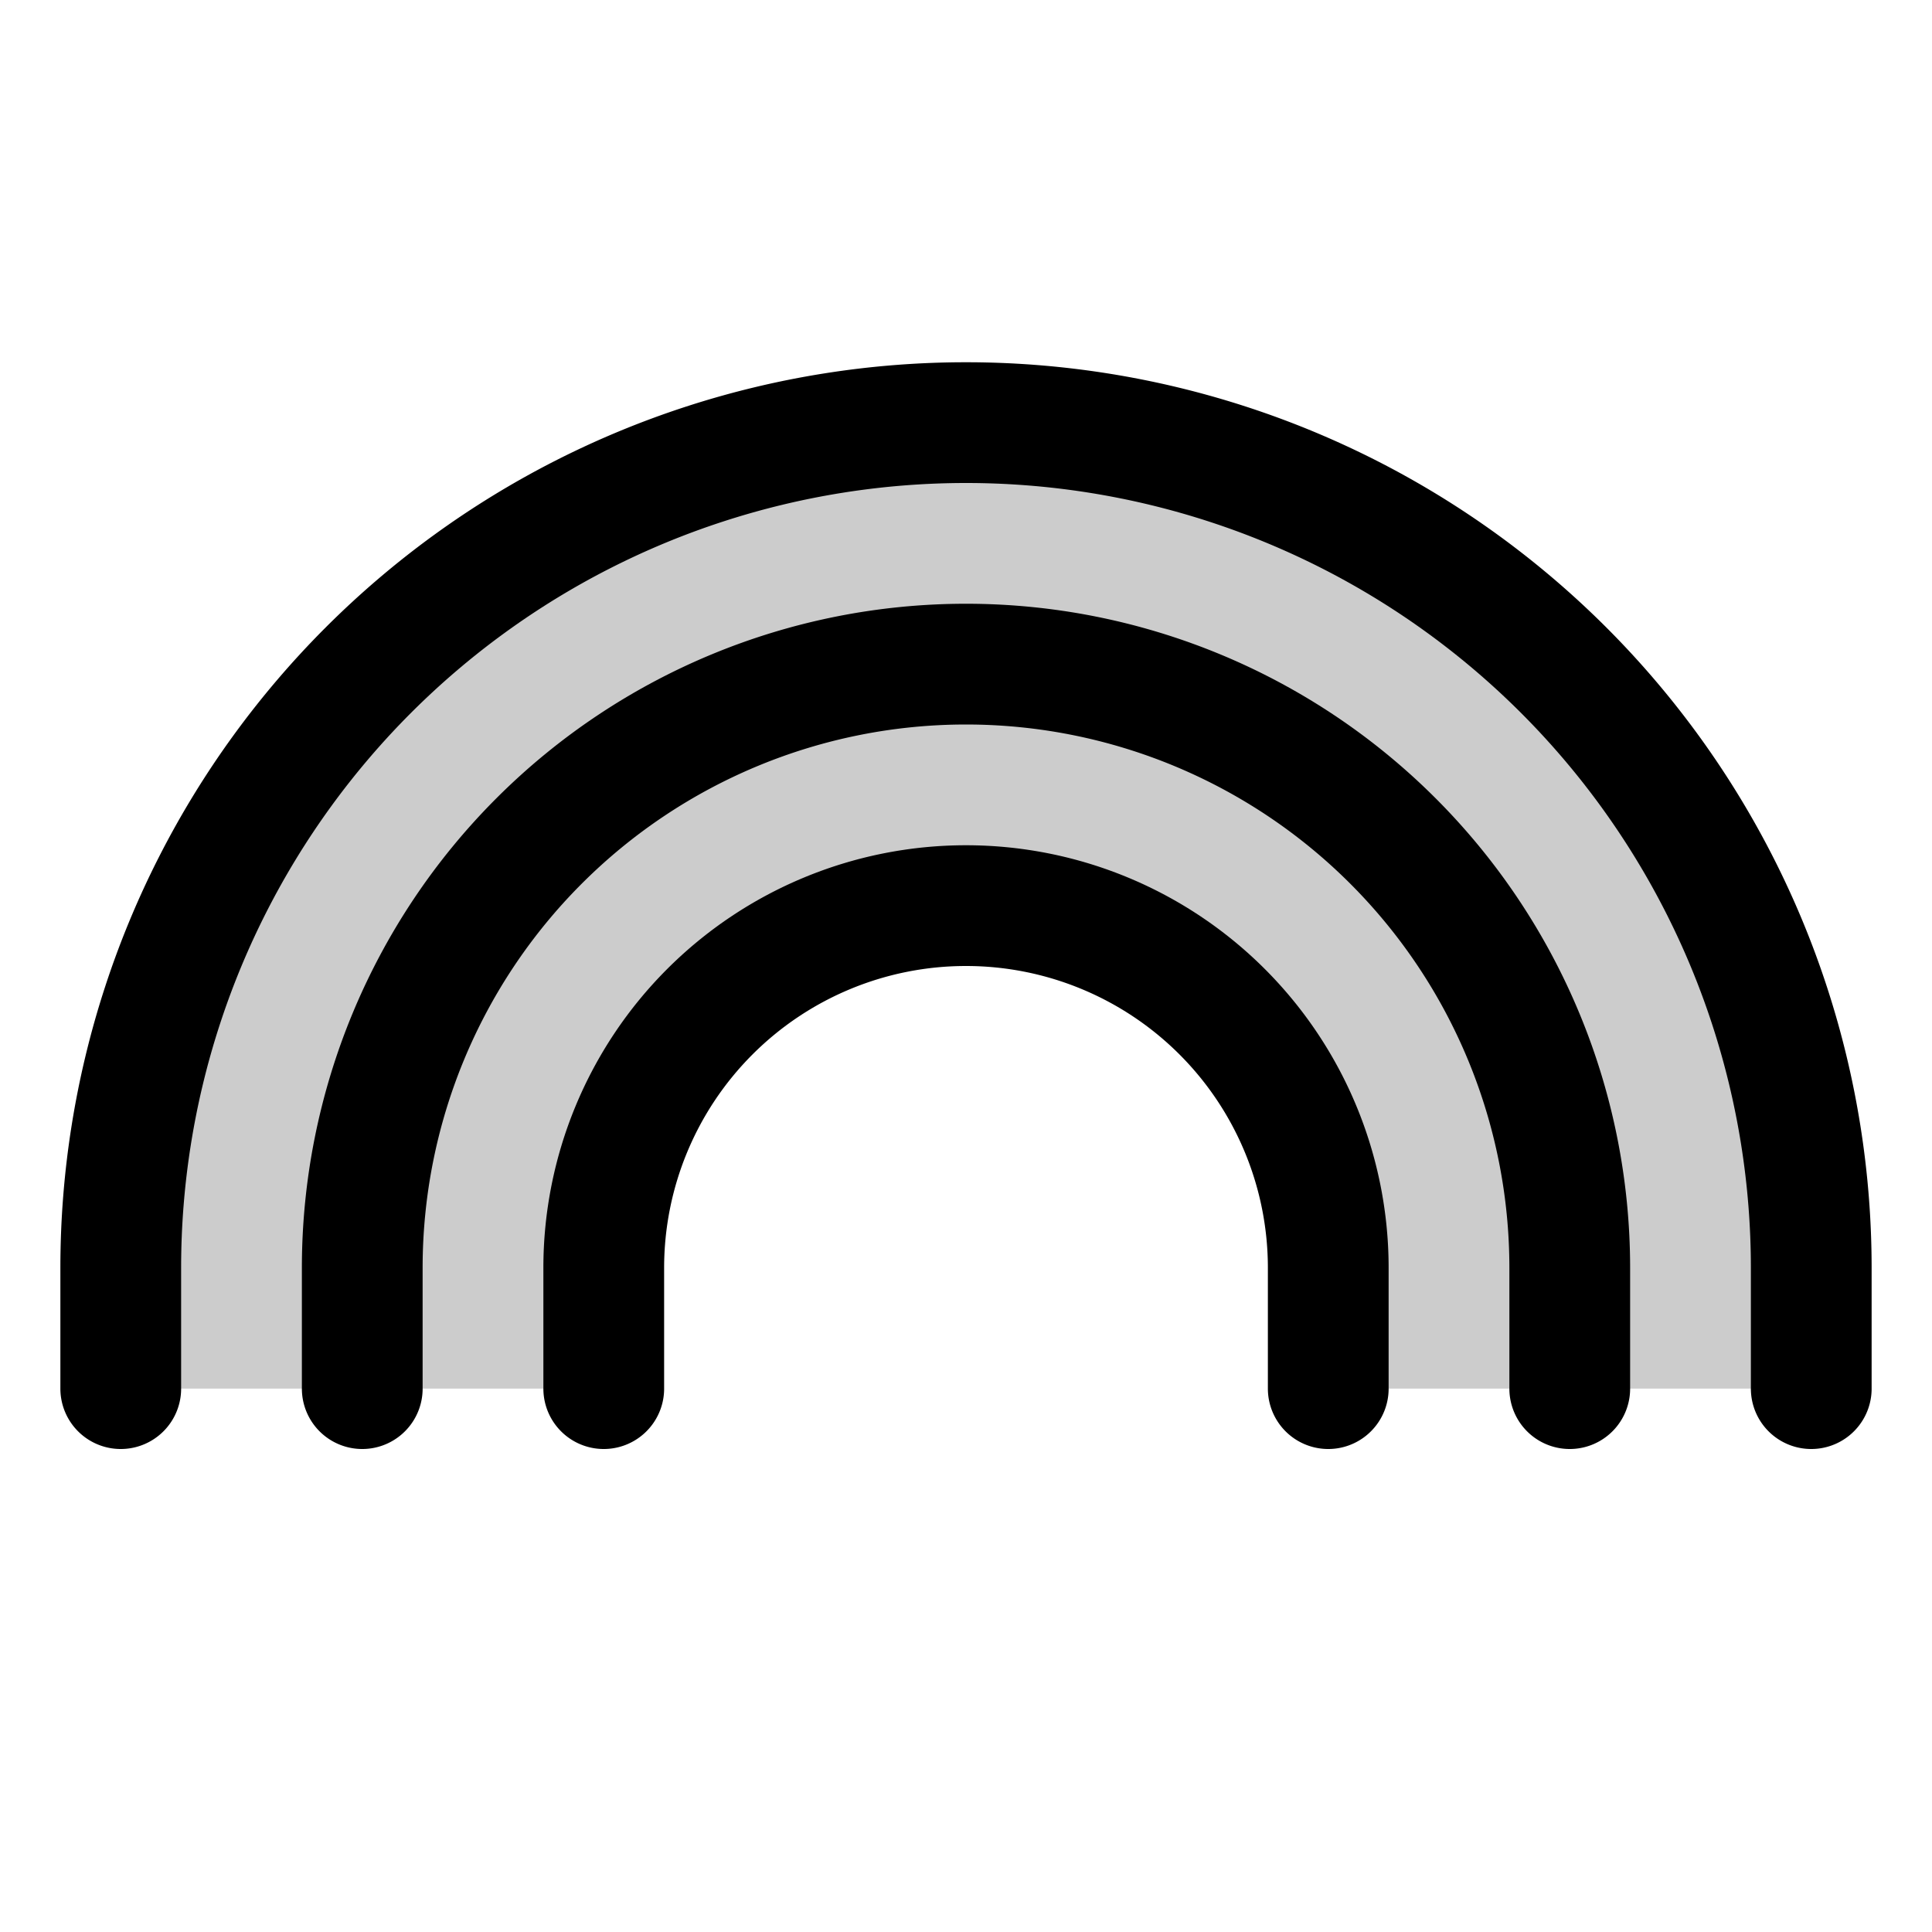
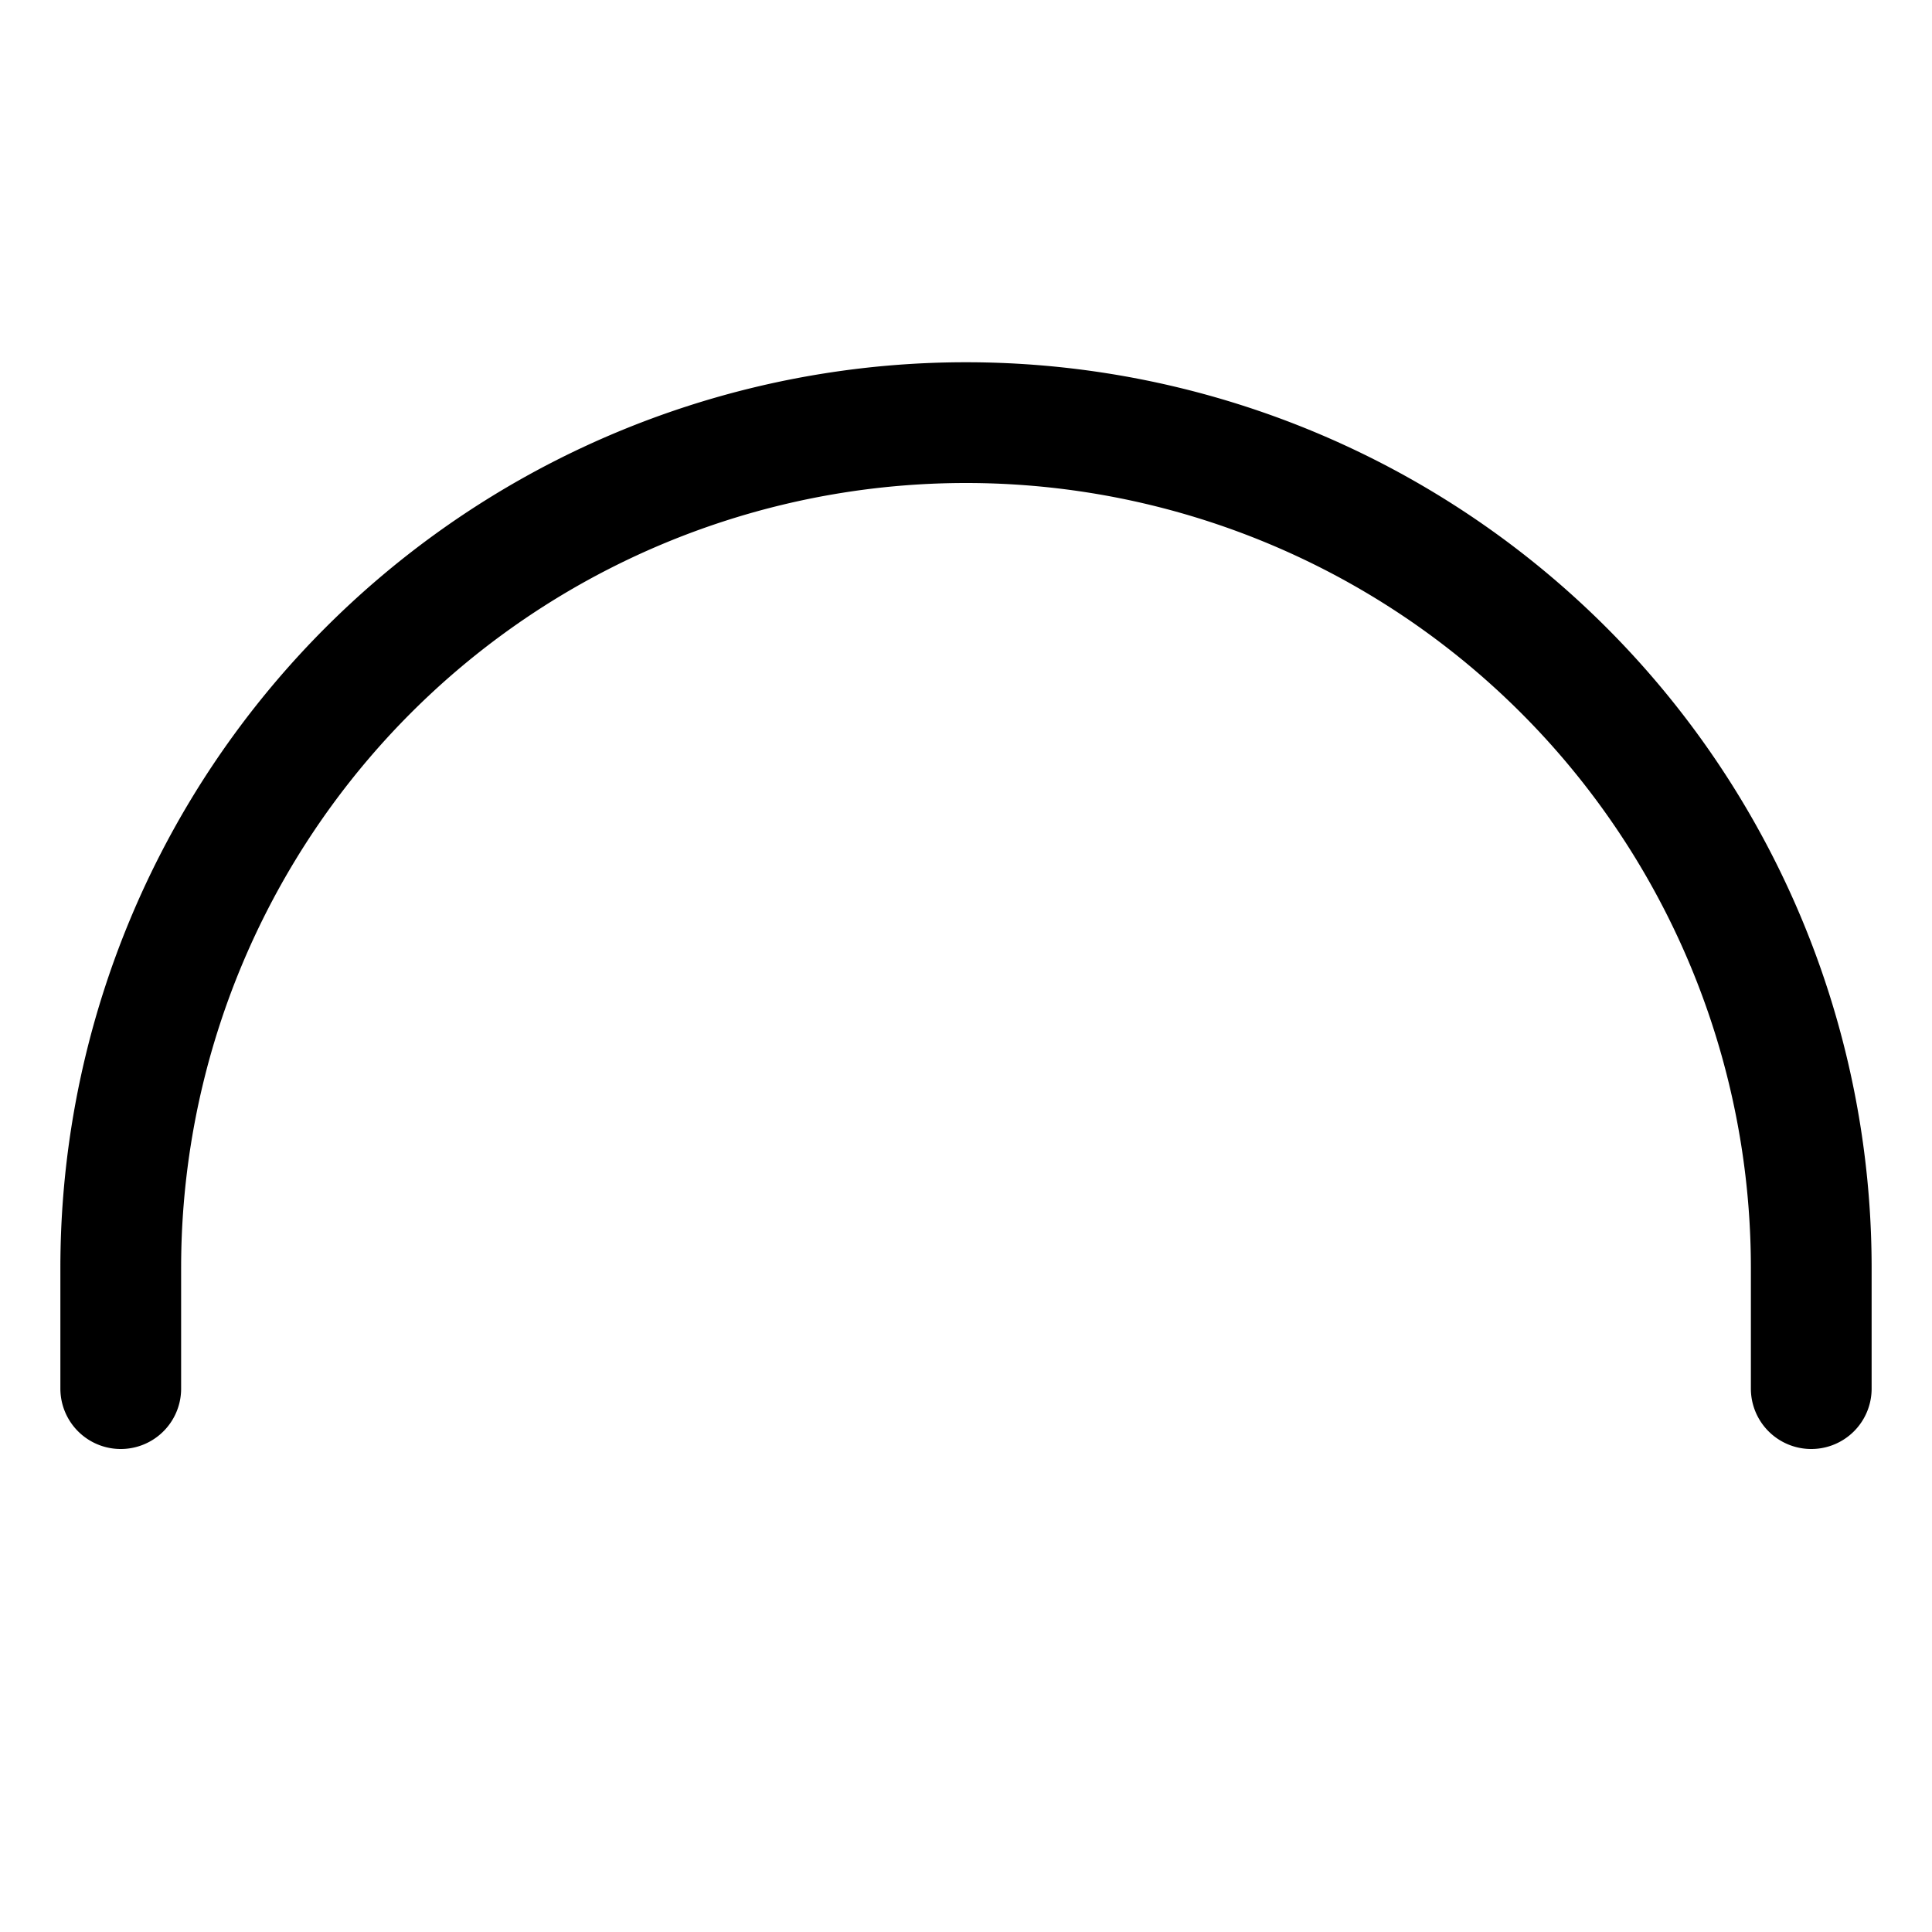
<svg xmlns="http://www.w3.org/2000/svg" viewBox="0 0 256 256">
  <rect width="256" height="256" fill="none" />
-   <path d="M240,184V168a112,112,0,0,0-224,0v16H80V168a48,48,0,0,1,96,0v16Z" opacity="0.2" />
-   <path d="M176,184V168a48,48,0,0,0-96,0v16" fill="none" stroke="currentColor" stroke-linecap="round" stroke-linejoin="round" stroke-width="16" />
-   <path d="M208,184V168a80,80,0,0,0-160,0v16" fill="none" stroke="currentColor" stroke-linecap="round" stroke-linejoin="round" stroke-width="16" />
  <path d="M240,184V168a112,112,0,0,0-224,0v16" fill="none" stroke="currentColor" stroke-linecap="round" stroke-linejoin="round" stroke-width="16" />
</svg>